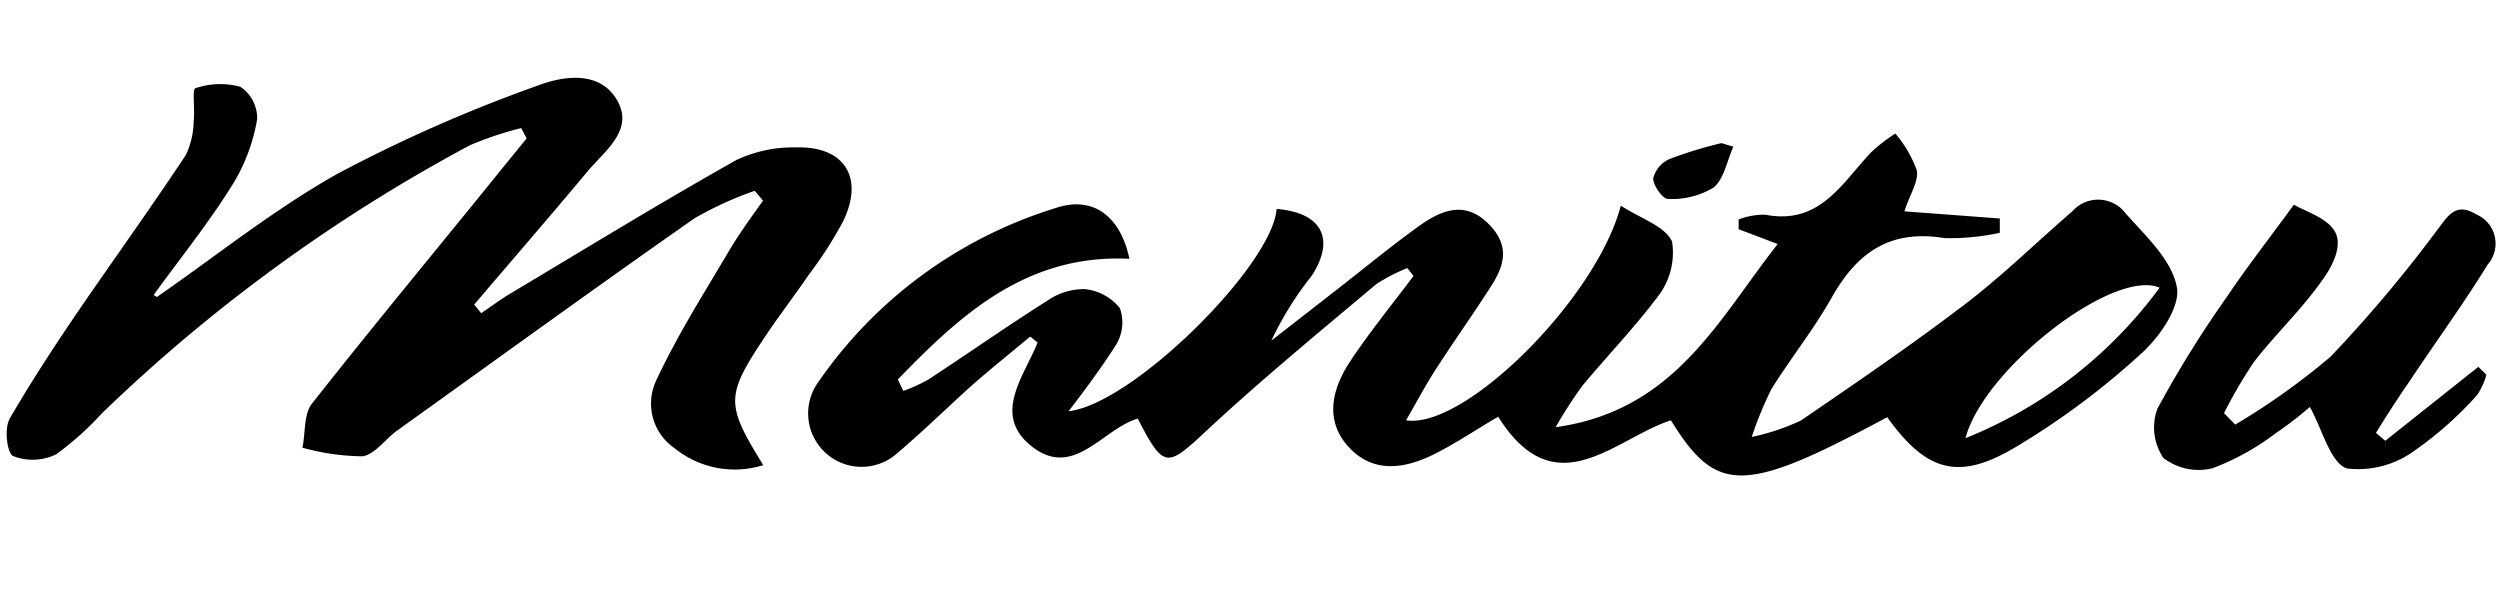
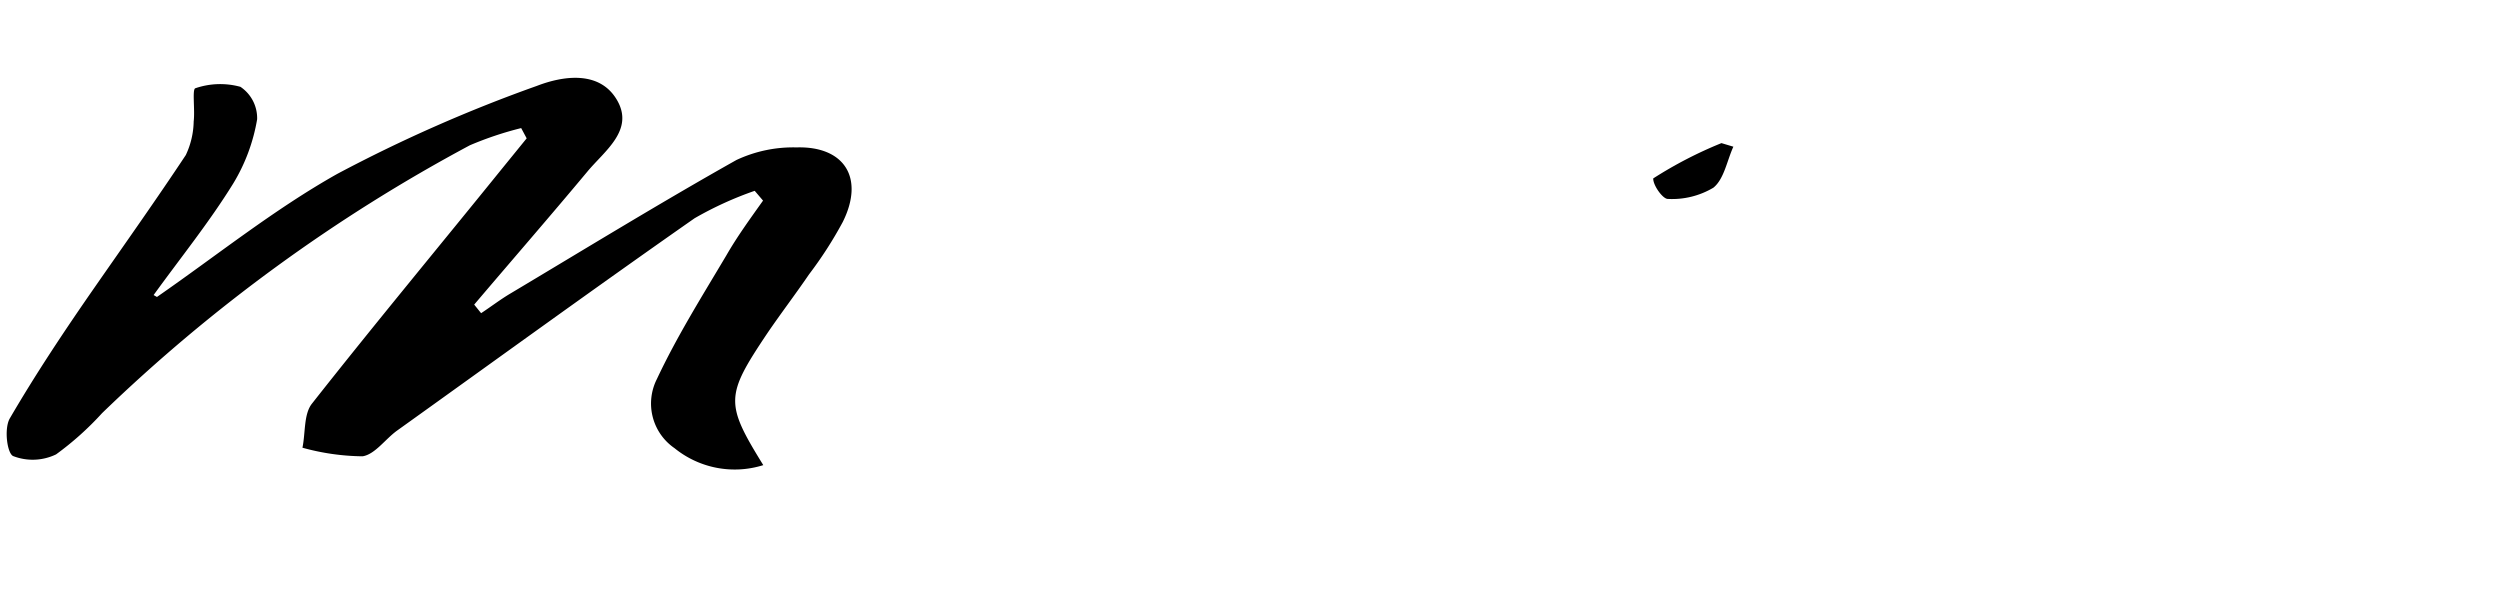
<svg xmlns="http://www.w3.org/2000/svg" id="Calque_1" data-name="Calque 1" width="104.81" height="25.48" viewBox="0 0 104.81 25.48">
  <title>logo-manitou</title>
  <g id="Brands_Logo" data-name="Brands Logo">
    <g id="Manitou_Logo" data-name="Manitou Logo">
-       <path id="Tracé_1304" data-name="Tracé 1304" d="M79.12,17.49c-6,3.22-7.14,3.25-9.07.13-2.38.78-4.84,3.67-7.24-.15-.88.51-1.76,1.11-2.7,1.58-1.22.6-2.52.81-3.55-.29s-.73-2.41,0-3.54,1.79-2.44,2.7-3.65L59,11.24a7.08,7.08,0,0,0-1.31.68c-2.38,2-4.81,4-7.08,6.11-1.69,1.58-1.81,1.65-2.91-.48-1.49.43-2.71,2.6-4.5,1.12-1.59-1.32-.27-2.88.3-4.31l-.31-.25c-.86.72-1.73,1.41-2.56,2.15-1,.91-2,1.88-3.06,2.78a2.24,2.24,0,0,1-3.32-2.94A18.79,18.79,0,0,1,44.2,8.74c1.64-.58,2.78.35,3.15,2.11-4.29-.21-7.06,2.32-9.71,5.06l.23.48a6.64,6.64,0,0,0,1.05-.48c1.67-1.09,3.3-2.24,5-3.31a2.69,2.69,0,0,1,1.56-.48,2.17,2.17,0,0,1,1.47.8,1.8,1.8,0,0,1-.15,1.52c-.64,1-1.31,1.9-2,2.8,2.69-.3,8.55-6.12,8.72-8.48C55.4,8.91,56,10,55,11.55a14,14,0,0,0-1.7,2.73l2.8-2.18c1.13-.88,2.23-1.79,3.4-2.63.91-.65,1.91-1.08,2.9-.09s.62,1.87,0,2.79c-.72,1.12-1.49,2.2-2.21,3.32-.43.67-.81,1.38-1.24,2.13,2.46.39,8-5.13,9-9,.82.54,1.86.86,2.15,1.51a3,3,0,0,1-.58,2.28c-1,1.33-2.12,2.49-3.17,3.75a18,18,0,0,0-1.13,1.75c5-.7,6.81-4.51,9.31-7.68l-1.64-.62,0-.41A3,3,0,0,1,74,9c2.3.45,3.22-1.33,4.46-2.63a6.91,6.91,0,0,1,1-.77,5,5,0,0,1,.9,1.54c.08.48-.29,1-.52,1.72l4,.3,0,.6a9.67,9.67,0,0,1-2.34.22c-2.26-.37-3.65.61-4.71,2.5-.75,1.33-1.72,2.54-2.53,3.84a15.39,15.39,0,0,0-.82,2,9.42,9.42,0,0,0,2.06-.69c2.31-1.58,4.63-3.16,6.86-4.86,1.58-1.2,3-2.6,4.52-3.91a1.44,1.44,0,0,1,2-.16,1.21,1.21,0,0,1,.16.16c.87,1,2,2,2.22,3.17.17.82-.73,2.12-1.51,2.81a32.14,32.14,0,0,1-5.14,3.84C82.14,20.19,80.78,19.8,79.12,17.49Zm11.42-5.43c-1.94-.82-7.37,3.4-8.14,6.31A18.74,18.74,0,0,0,90.54,12.06Z" />
      <path id="Tracé_1305" data-name="Tracé 1305" d="M6.58,12.45c2.51-1.74,4.91-3.67,7.56-5.16A62.37,62.37,0,0,1,22.51,3.6c1.09-.42,2.63-.66,3.36.6s-.53,2.13-1.25,3c-1.56,1.87-3.16,3.71-4.74,5.57l.29.36c.41-.27.8-.57,1.22-.82,3.15-1.88,6.28-3.8,9.48-5.6a5.6,5.6,0,0,1,2.52-.53c2-.06,2.87,1.27,1.94,3.13a16.68,16.68,0,0,1-1.41,2.19c-.58.85-1.2,1.66-1.77,2.5-1.74,2.6-1.75,2.91-.15,5.5a4,4,0,0,1-3.72-.71,2.27,2.27,0,0,1-.74-2.9c.84-1.79,1.9-3.48,2.91-5.18.46-.8,1-1.54,1.54-2.3L31.64,8a14.68,14.68,0,0,0-2.52,1.15c-4.19,2.93-8.32,5.93-12.47,8.9-.5.36-.93,1-1.45,1.08a9.77,9.77,0,0,1-2.52-.36c.13-.63.05-1.41.4-1.85,2.63-3.34,5.34-6.6,8-9.89l1-1.23-.23-.43a14.28,14.28,0,0,0-2.15.72A69.1,69.1,0,0,0,4.28,17.32a12.69,12.69,0,0,1-1.93,1.73,2.26,2.26,0,0,1-1.8.07C.3,19,.17,18,.4,17.56,1.5,15.67,2.72,13.84,4,12S6.55,8.37,7.79,6.5a3.43,3.43,0,0,0,.33-1.41c.06-.48-.07-1.35.07-1.39a3.21,3.21,0,0,1,1.89-.06A1.58,1.58,0,0,1,10.78,5a7.63,7.63,0,0,1-1,2.69c-1,1.62-2.22,3.13-3.34,4.68Z" />
-       <path id="Tracé_1306" data-name="Tracé 1306" d="M100,18.48l3.9-3.1.34.33a2.9,2.9,0,0,1-.38.84,15,15,0,0,1-2.63,2.34,4,4,0,0,1-2.84.75c-.69-.24-1-1.57-1.55-2.58a15.09,15.09,0,0,1-1.43,1.1,10.42,10.42,0,0,1-2.65,1.47,2.42,2.42,0,0,1-2.06-.43,2.27,2.27,0,0,1-.25-2.07,45.94,45.94,0,0,1,2.9-4.67c.81-1.21,1.71-2.36,2.82-3.88.46.28,1.41.55,1.73,1.15s-.14,1.47-.53,2C96.48,13,95.4,14,94.49,15.18a19.91,19.91,0,0,0-1.25,2.14l.47.48a29.12,29.12,0,0,0,4-2.85,57,57,0,0,0,4.44-5.27c.47-.61.78-1.23,1.67-.69a1.33,1.33,0,0,1,.69,1.76,1.15,1.15,0,0,1-.21.33c-1,1.63-2.16,3.22-3.24,4.84-.5.73-1,1.49-1.45,2.23Z" />
-       <path id="Tracé_1307" data-name="Tracé 1307" d="M72.67,6.15c-.27.59-.39,1.36-.84,1.72a3.38,3.38,0,0,1-1.91.47c-.21,0-.62-.57-.61-.86a1.2,1.2,0,0,1,.7-.82A17.38,17.38,0,0,1,72.17,6Z" />
+       <path id="Tracé_1307" data-name="Tracé 1307" d="M72.67,6.15c-.27.59-.39,1.36-.84,1.72a3.38,3.38,0,0,1-1.91.47c-.21,0-.62-.57-.61-.86A17.38,17.38,0,0,1,72.17,6Z" />
    </g>
  </g>
</svg>